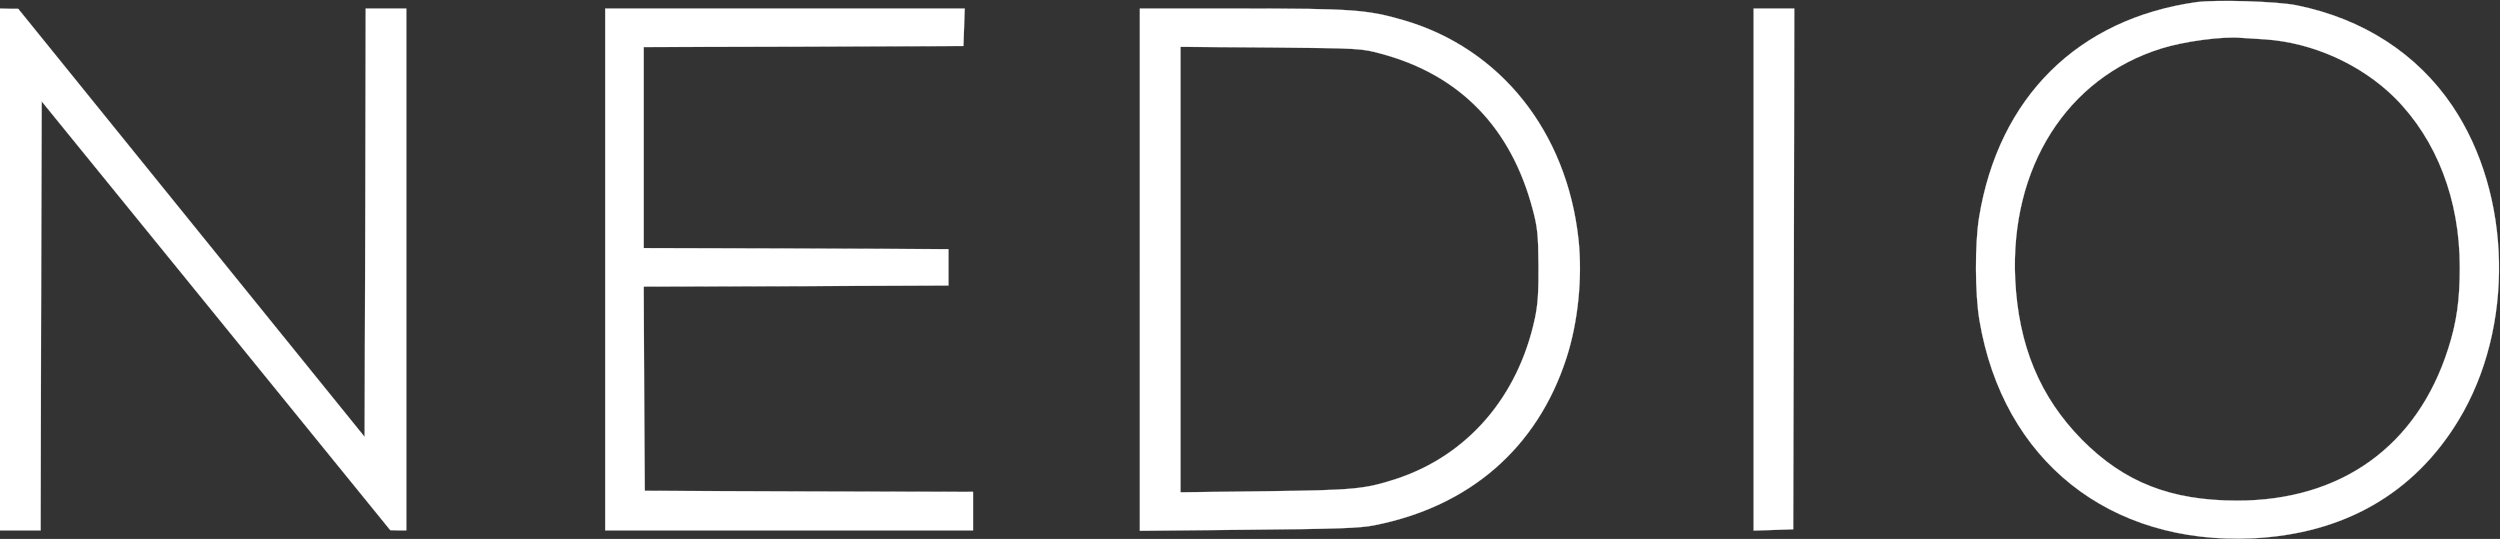
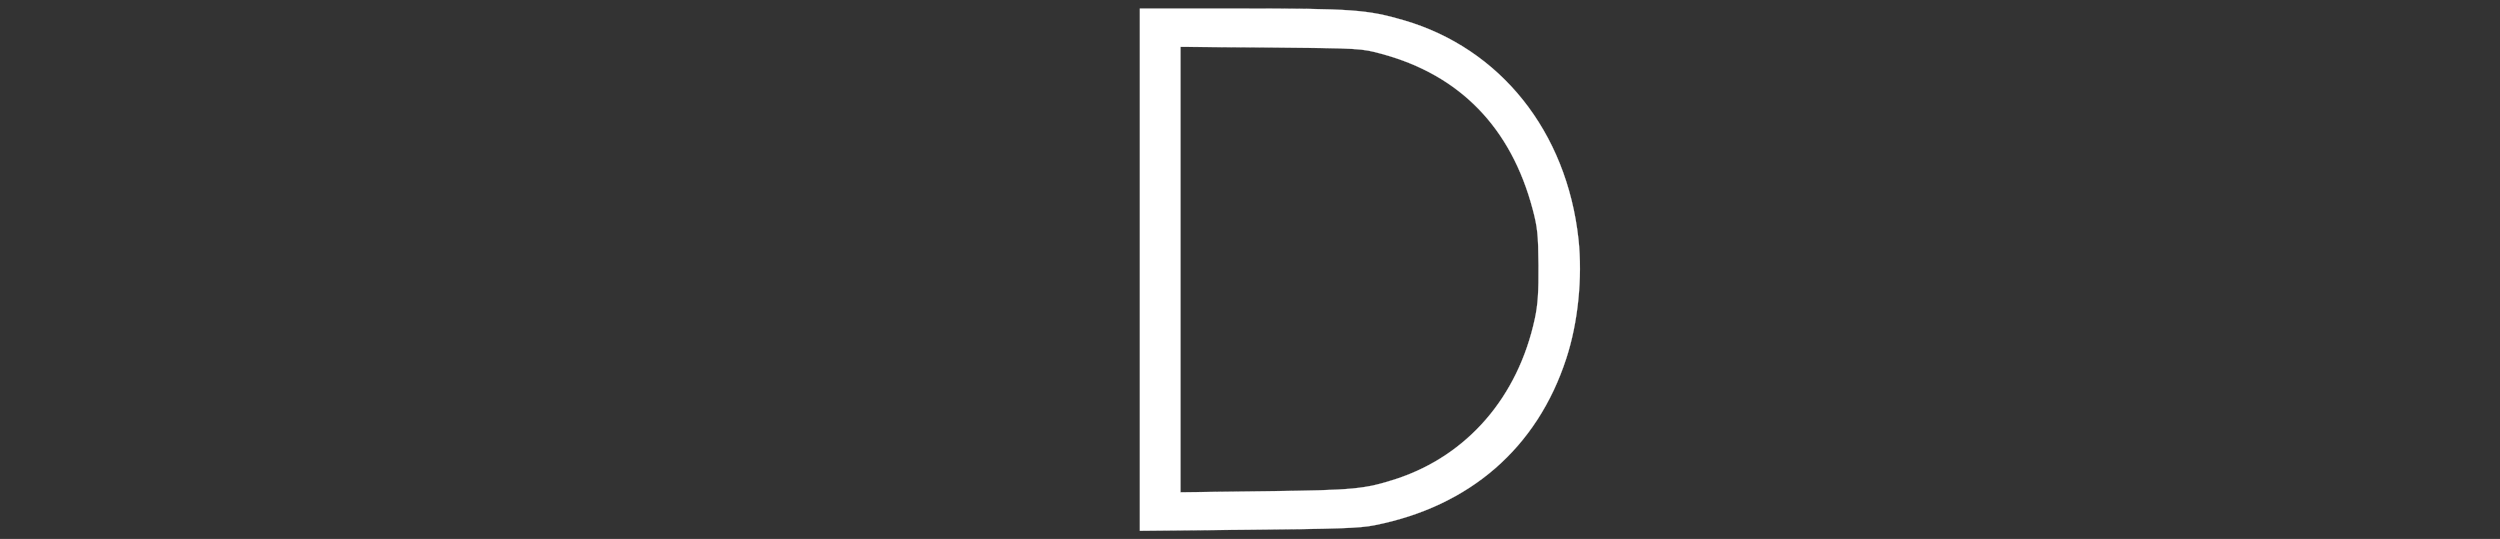
<svg xmlns="http://www.w3.org/2000/svg" version="1.0" width="1169px" height="252px" viewBox="0 0 1169 252" preserveAspectRatio="xMidYMid meet">
  <rect x="0" y="0" width="1169" height="252" fill="#333333" stroke="none" />
  <title>
		Nedio.cz
	</title>
  <g transform="translate(0,252) scale(0.1,-0.1)" stroke="white" fill="#ffffff">
-     <path d="M10271 2510 c-555 -78 -926 -446 -1017 -1008 -20 -124 -19 -358 2   -480 110 -655 607 -1051 1279 -1019 425 21 753 209 961 552 263 433 251 1055   -29 1470 -165 244 -417 407 -727 470 -90 19 -379 27 -469 15z m320 -174 c223   -15 450 -117 608 -274 195 -196 303 -475 303 -791 0 -153 -14 -256 -54 -381   -145 -456 -500 -711 -987 -711 -311 0 -529 86 -726 285 -197 200 -297 441   -312 751 -24 521 241 940 682 1078 107 34 290 58 375 50 14 -1 63 -4 111 -7z" />
-     <path d="M0 1260 l0 -1220 95 0 95 0 2 1003 3 1003 815 -1002 815 -1003 38 -1   37 0 0 1220 0 1220 -95 0 -95 0 -2 -1002 -3 -1001 -810 1001 -810 1001 -42 0   -43 1 0 -1220z" />
-     <path d="M2830 1260 l0 -1220 860 0 860 0 0 90 0 90 -767 2 -768 3 -3 477 -2   478 712 2 713 3 0 85 0 85 -712 3 -713 2 0 470 0 470 748 2 747 3 3 88 3 87   -841 0 -840 0 0 -1220z" />
    <path d="M5330 1259 l0 -1221 508 5 c413 4 522 7 589 21 446 88 761 362 897   780 55 168 76 377 57 557 -55 504 -365 892 -816 1024 -172 50 -241 55 -757 55   l-478 0 0 -1221z m1131 1009 c366 -99 605 -345 706 -727 22 -83 26 -118 27   -261 1 -125 -3 -185 -17 -250 -79 -367 -315 -639 -647 -749 -149 -48 -194 -53   -612 -58 l-398 -5 0 1042 0 1041 423 -3 c418 -4 423 -4 518 -30z" />
-     <path d="M8200 1260 l0 -1221 93 3 92 3 3 1218 2 1217 -95 0 -95 0 0 -1220z" />
  </g>
</svg>